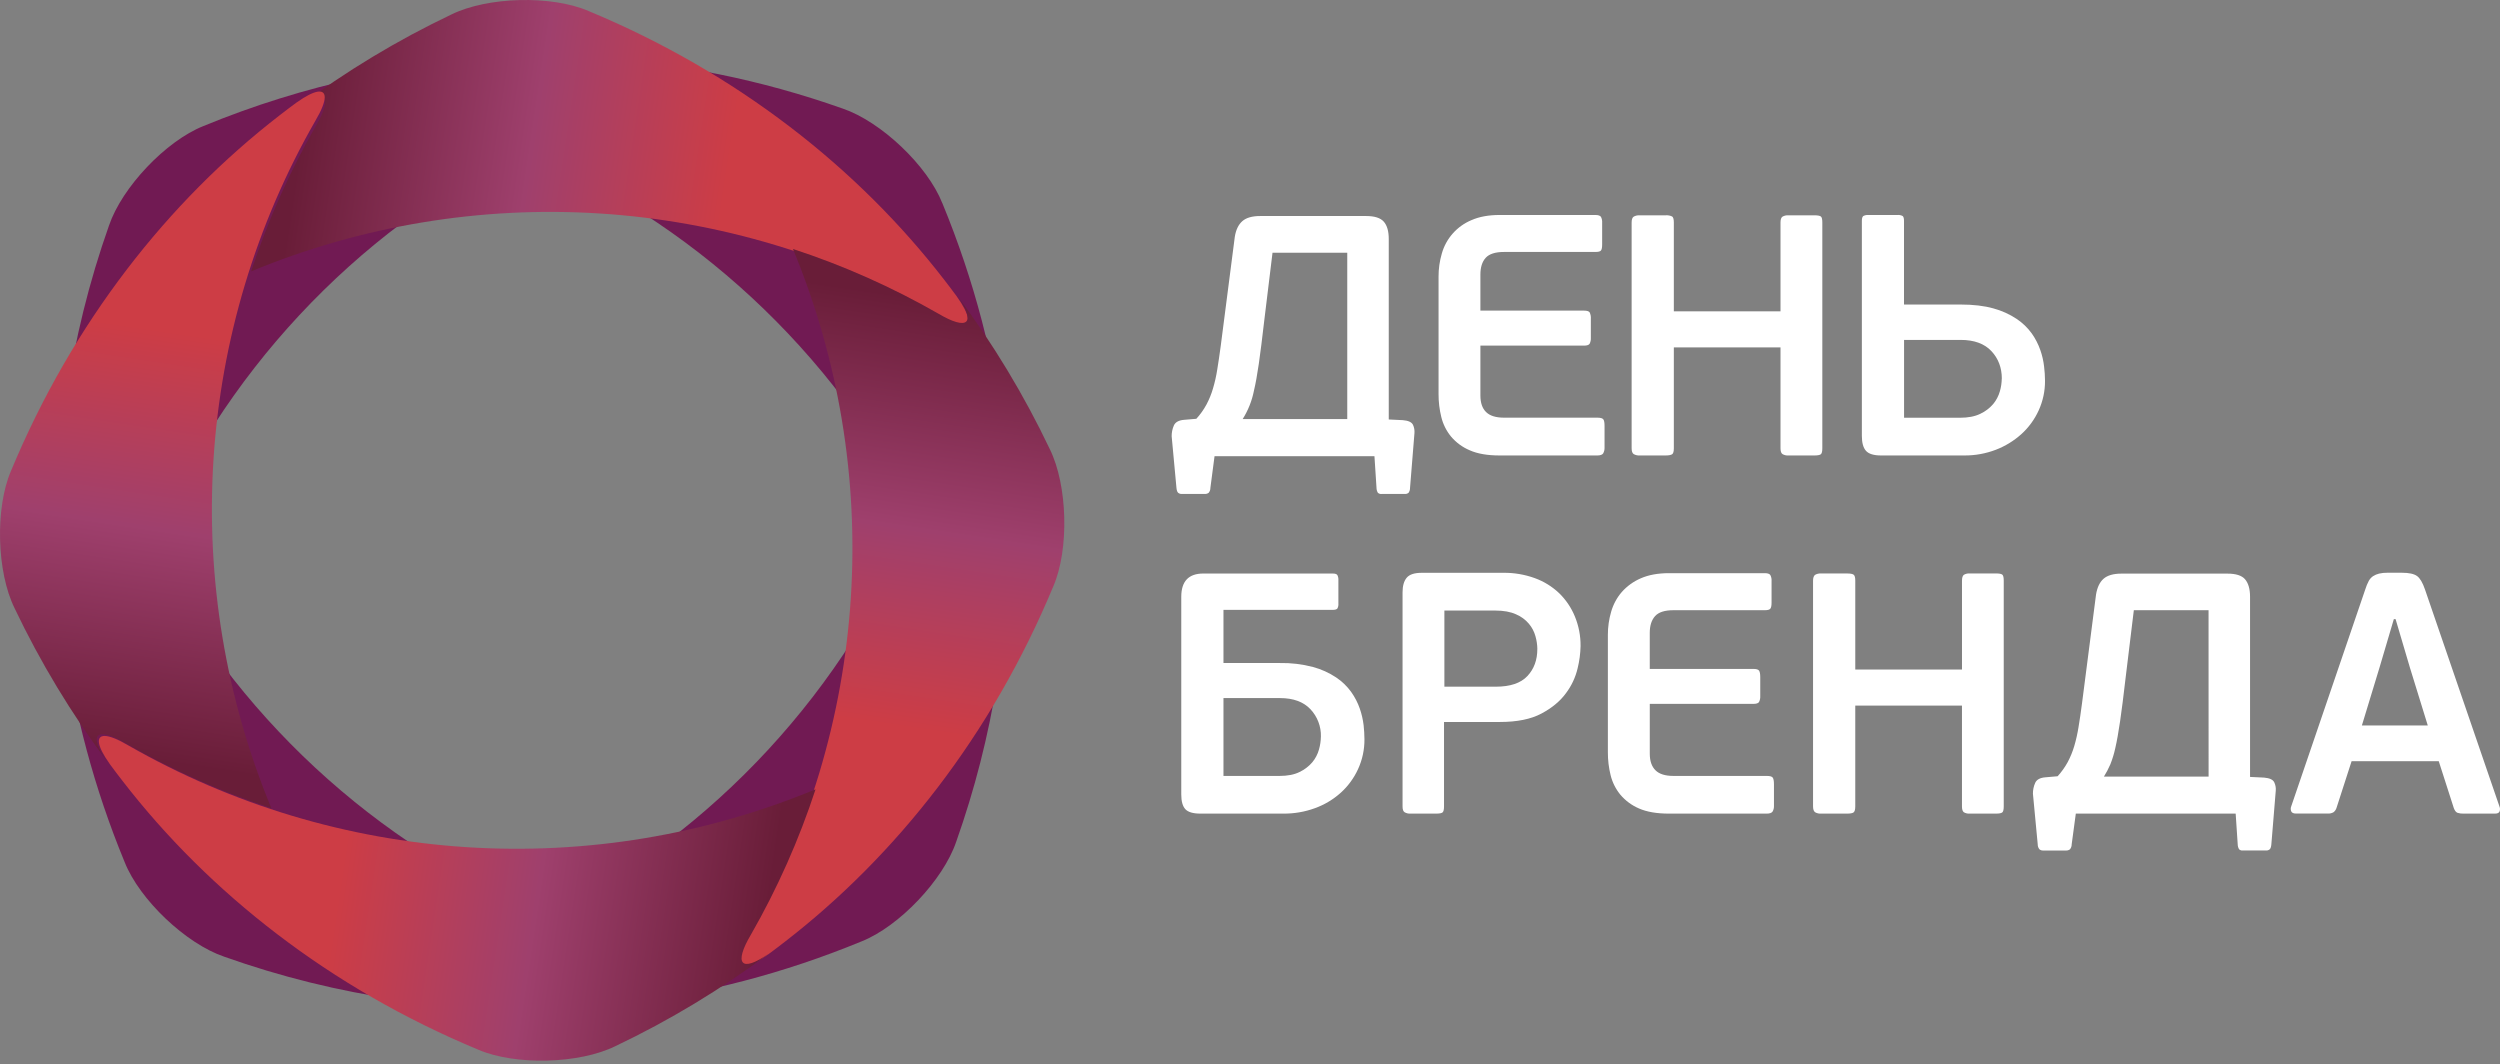
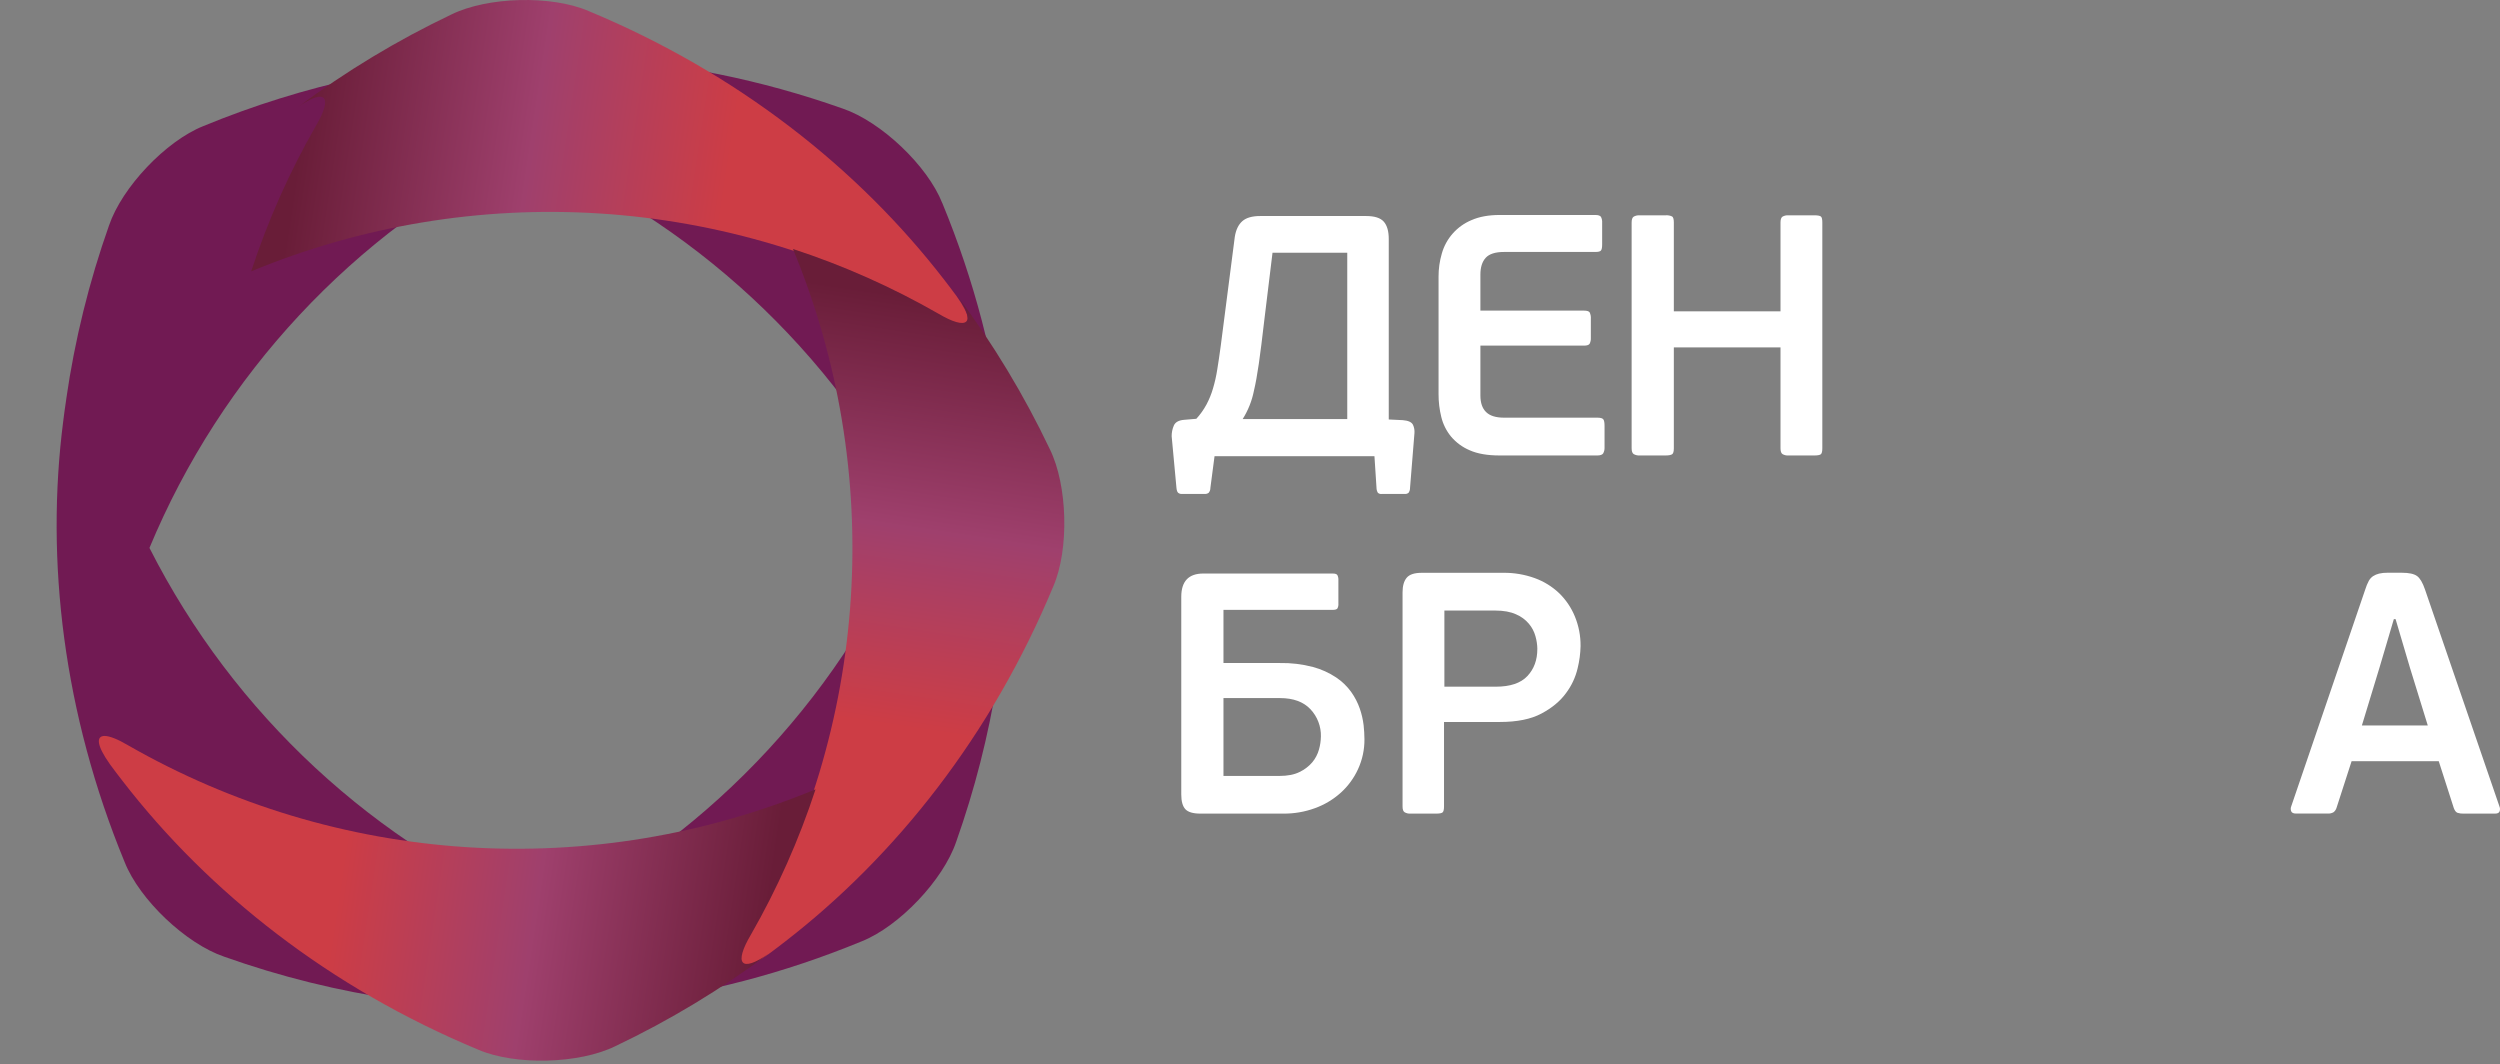
<svg xmlns="http://www.w3.org/2000/svg" width="592" height="252" viewBox="0 0 592 252" fill="none">
  <rect x="0" y="0" width="592" height="252" fill="#808080" stroke="none" />
  <path d="M223.13 48.091C219.617 39.211 208.636 28.808 199.564 25.712C160.476 11.889 120.772 10.181 85.655 18.216L84.928 18.404C72.36 21.115 60.059 24.946 48.173 29.851C39.3 33.371 28.88 44.348 25.808 53.42C21.085 66.761 17.691 80.537 15.676 94.546L15.805 93.892L15.673 94.588V94.546V94.64C15.558 95.336 15.464 96.007 15.37 96.692C15.454 96.08 15.551 95.486 15.641 94.877C15.391 96.46 15.179 98.063 14.981 99.666C10.713 132.759 15.008 168.981 29.53 204.174C33.06 213.064 44.038 223.485 53.113 226.553C66.464 231.295 80.252 234.704 94.274 236.73L94.518 236.776C128.952 242.16 167.071 238.167 204.055 222.904C212.928 219.367 223.352 208.4 226.427 199.329C230.813 186.954 234.062 174.206 236.135 161.242C236.528 160.064 236.823 158.855 237.015 157.628C242.389 123.193 238.406 85.068 223.14 48.091H223.13ZM16.08 92.633L15.944 93.155L16.08 92.63V92.633ZM17.363 89.329L17.321 89.381L17.363 89.329ZM17.015 89.896L16.935 90.032L17.015 89.896ZM16.668 90.626L16.563 90.877L16.668 90.626ZM16.355 91.534L16.229 91.92L16.355 91.534ZM129.61 217.051C88.79 200.127 55.371 169.16 35.391 129.746C52.446 88.747 83.668 55.242 123.363 35.34C163.955 52.259 197.201 83.072 217.151 122.265C200.28 163.335 169.212 196.974 129.61 217.051Z" fill="#711A53" />
  <path d="M226.604 70.241C225.613 68.877 224.583 67.538 223.547 66.199C203.147 39.792 174.504 17.208 139.345 2.599C130.573 -1.178 115.443 -0.789 106.852 3.448C94.059 9.541 81.9 16.88 70.549 25.361C77.158 20.724 78.897 22.898 74.782 29.844C68.522 40.765 63.394 52.296 59.478 64.258C85.603 53.438 113.86 48.752 142.079 50.557C170.298 52.363 197.727 60.614 222.26 74.675C224.785 76.168 226.67 76.888 227.825 76.894C229.912 76.894 229.689 74.592 226.594 70.237" fill="url(#paint0_linear)" />
  <path d="M181.793 226.085C183.156 225.093 184.495 224.064 185.834 223.027C212.241 202.627 234.826 173.984 249.434 138.826C253.212 130.054 252.822 114.923 248.585 106.332C242.493 93.54 235.153 81.38 226.672 70.029C231.309 76.638 229.135 78.377 222.189 74.263C211.269 68.003 199.737 62.875 187.775 58.958C198.595 85.083 203.282 113.34 201.476 141.559C199.67 169.778 191.419 197.208 177.358 221.74C175.866 224.266 175.146 226.151 175.139 227.306C175.139 229.393 177.441 229.17 181.796 226.074" fill="url(#paint1_linear)" />
-   <path d="M70.241 24.263C68.877 25.254 67.538 26.284 66.199 27.32C39.792 47.72 17.208 76.364 2.599 111.522C-1.178 120.294 -0.789 135.424 3.448 144.016C9.541 156.808 16.88 168.967 25.361 180.318C20.724 173.71 22.898 171.97 29.844 176.085C40.765 182.345 52.296 187.473 64.258 191.389C53.438 165.265 48.752 137.007 50.557 108.788C52.363 80.569 60.614 53.14 74.675 28.607C76.168 26.082 76.888 24.197 76.894 23.042C76.894 20.955 74.592 21.178 70.237 24.273" fill="url(#paint2_linear)" />
  <path d="M25.995 180.926C26.987 182.29 28.016 183.629 29.053 184.968C49.453 211.375 78.096 233.959 113.254 248.568C122.026 252.345 137.157 251.956 145.748 247.719C158.54 241.626 170.7 234.287 182.051 225.806C175.442 230.443 173.703 228.269 177.818 221.323C184.077 210.402 189.205 198.871 193.122 186.909C166.997 197.729 138.74 202.415 110.521 200.61C82.302 198.804 54.872 190.553 30.34 176.492C27.814 174.999 25.929 174.279 24.774 174.272C22.688 174.272 22.91 176.575 26.006 180.93" fill="url(#paint3_linear)" />
  <path d="M287.603 108.028L286.622 115.51C286.633 115.94 286.489 116.36 286.215 116.693C285.936 116.899 285.593 116.997 285.248 116.971H279.881C279.559 116.99 279.241 116.891 278.987 116.693C278.771 116.498 278.639 116.112 278.583 115.51L277.45 103.308C277.441 102.43 277.619 101.56 277.971 100.755C278.319 99.969 279.126 99.52 280.371 99.416L283.293 99.169C284.226 98.147 285.031 97.016 285.69 95.799C286.329 94.596 286.844 93.332 287.227 92.025C287.669 90.542 288.01 89.032 288.246 87.503C288.517 85.852 288.791 83.997 289.067 81.938L292.396 56.112C292.66 54.425 293.258 53.187 294.18 52.373C295.102 51.559 296.51 51.155 298.406 51.155H323.509C325.505 51.155 326.9 51.604 327.682 52.491C328.465 53.378 328.858 54.755 328.858 56.595V99.333L332.194 99.493C333.495 99.597 334.281 99.969 334.594 100.588C334.881 101.211 335.001 101.898 334.942 102.581L333.898 115.51C333.909 115.931 333.787 116.345 333.55 116.693C333.286 116.903 332.951 117.003 332.615 116.971H327.175C327.014 116.99 326.852 116.976 326.698 116.928C326.544 116.88 326.402 116.8 326.281 116.693C326.069 116.334 325.958 115.926 325.957 115.51L325.47 108.028H287.603ZM319.032 59.851H301.331L299.373 75.938C298.888 80.16 298.458 83.573 298.083 86.174C297.707 88.776 297.324 90.887 296.935 92.508C296.466 94.899 295.559 97.182 294.26 99.242H319.032V59.851Z" fill="white" />
  <path d="M379.64 107.36C379.421 107.684 378.944 107.854 378.249 107.854H355.101C352.232 107.854 349.88 107.447 348.043 106.633C346.329 105.914 344.81 104.8 343.609 103.381C342.501 102.031 341.711 100.449 341.299 98.752C340.859 96.972 340.641 95.145 340.649 93.312V65.524C340.642 63.669 340.902 61.823 341.421 60.042C341.917 58.277 342.808 56.648 344.025 55.277C345.242 53.906 346.754 52.828 348.447 52.126C350.283 51.316 352.501 50.91 355.101 50.908H377.769C378.464 50.908 378.916 51.061 379.111 51.357C379.331 51.796 379.427 52.286 379.389 52.776V57.892C379.389 58.588 379.302 59.072 379.111 59.315C378.92 59.559 378.464 59.663 377.769 59.663H356.158C354.102 59.663 352.649 60.129 351.81 61.054C350.972 61.98 350.558 63.301 350.558 65.03V73.555H375.094C375.789 73.555 376.235 73.694 376.429 73.962C376.657 74.444 376.755 74.978 376.711 75.51V79.976C376.743 80.466 376.646 80.955 376.429 81.395C376.235 81.698 375.793 81.844 375.094 81.844H350.558V93.645C350.558 95.385 351 96.686 351.901 97.572C352.802 98.459 354.21 98.905 356.158 98.905H378.252C379.014 98.905 379.483 99.044 379.678 99.315C379.873 99.586 379.956 100.108 379.956 100.87V105.952C379.982 106.436 379.873 106.918 379.64 107.343" fill="white" />
  <path d="M431.178 107.565C430.938 107.753 430.434 107.854 429.672 107.854H423.498C423.004 107.891 422.511 107.776 422.086 107.524C421.773 107.308 421.623 106.845 421.623 106.132V82.261H396.364V106.143C396.364 106.901 396.235 107.384 395.964 107.565C395.693 107.746 395.175 107.854 394.416 107.854H388.242C387.756 107.882 387.273 107.767 386.851 107.524C386.524 107.308 386.371 106.845 386.371 106.132V52.699C386.371 51.986 386.524 51.527 386.851 51.308C387.275 51.07 387.757 50.958 388.242 50.985H394.416C394.948 50.942 395.481 51.038 395.964 51.263C396.235 51.454 396.364 51.927 396.364 52.692V73.729H421.623V52.699C421.623 51.986 421.773 51.527 422.086 51.308C422.514 51.062 423.006 50.949 423.498 50.985H429.672C430.434 50.985 430.938 51.085 431.178 51.263C431.418 51.44 431.526 51.927 431.526 52.692V106.143C431.526 106.901 431.404 107.384 431.178 107.565Z" fill="white" />
-   <path d="M445.431 107.854C443.692 107.854 442.513 107.482 441.863 106.755C441.212 106.028 440.889 104.842 440.889 103.217V52.285C440.889 51.69 441.01 51.315 441.236 51.151C441.602 50.963 442.012 50.879 442.423 50.908H449.32C449.743 50.869 450.168 50.953 450.544 51.151C450.756 51.315 450.868 51.69 450.868 52.285V72.111H464.186C467.275 72.111 469.902 72.421 472.068 73.04C474.016 73.567 475.867 74.404 477.549 75.52C478.938 76.448 480.15 77.617 481.129 78.97C481.985 80.182 482.666 81.509 483.153 82.911C483.594 84.174 483.893 85.481 484.043 86.81C484.178 87.916 484.25 89.028 484.259 90.142C484.279 92.581 483.764 94.993 482.749 97.21C481.777 99.336 480.382 101.241 478.649 102.81C476.876 104.405 474.824 105.658 472.596 106.508C470.225 107.415 467.706 107.872 465.167 107.854H445.431ZM474.033 89.676C474.033 87.072 473.207 84.891 471.556 83.134C469.904 81.374 467.469 80.49 464.28 80.49H450.882V98.925H464.099C466.054 98.925 467.661 98.615 468.937 97.989C470.106 97.445 471.144 96.657 471.984 95.68C472.715 94.798 473.254 93.773 473.567 92.671C473.85 91.695 474.001 90.686 474.016 89.669" fill="white" />
  <path d="M284.271 192.664C282.539 192.664 281.347 192.316 280.695 191.62C280.048 190.924 279.725 189.752 279.725 188.142V141.332C279.725 137.645 281.464 135.812 284.942 135.812H315.551C316.149 135.812 316.528 135.926 316.688 136.177C316.882 136.563 316.967 136.995 316.931 137.425V142.949C316.967 143.347 316.883 143.747 316.688 144.097C316.528 144.305 316.149 144.42 315.551 144.42H289.718V157.005H303.036C305.694 156.952 308.346 157.268 310.918 157.944C312.868 158.467 314.72 159.304 316.403 160.42C317.789 161.347 318.998 162.516 319.971 163.871C320.834 165.082 321.519 166.41 322.006 167.815C322.443 169.079 322.744 170.386 322.904 171.714C323.026 172.821 323.092 173.933 323.102 175.046C323.124 177.482 322.61 179.893 321.596 182.107C320.627 184.236 319.233 186.144 317.498 187.714C315.721 189.312 313.652 190.552 311.405 191.366C309.011 192.245 306.479 192.684 303.93 192.664H284.271ZM312.792 174.438C312.855 172.028 311.962 169.691 310.309 167.937C308.653 166.188 306.257 165.312 303.119 165.307H289.718V183.742H302.956C304.911 183.742 306.504 183.429 307.745 182.803C308.897 182.256 309.922 181.474 310.754 180.507C311.493 179.62 312.032 178.584 312.337 177.471C312.616 176.484 312.767 175.466 312.785 174.441" fill="white" />
  <path d="M341.944 190.963C341.944 191.718 341.826 192.194 341.596 192.382C341.367 192.57 340.855 192.664 340.09 192.664H334.003C333.518 192.697 333.033 192.585 332.612 192.34C332.264 192.124 332.125 191.662 332.125 190.949V140.267C332.125 138.758 332.445 137.606 333.099 136.817C333.753 136.027 334.939 135.641 336.671 135.641H356C358.534 135.611 361.053 136.038 363.436 136.9C365.582 137.678 367.545 138.889 369.203 140.459C370.813 142.027 372.083 143.909 372.935 145.989C373.847 148.216 374.304 150.602 374.278 153.008C374.239 154.777 374.005 156.536 373.582 158.253C373.081 160.388 372.14 162.395 370.821 164.145C369.448 166.033 367.512 167.641 365.012 168.97C362.532 170.298 359.248 170.963 355.186 170.963H341.944V190.963ZM364.045 153.676C364.027 152.655 363.876 151.642 363.596 150.66C363.298 149.576 362.769 148.568 362.045 147.707C361.222 146.733 360.181 145.968 359.005 145.474C357.708 144.876 356.045 144.577 354.048 144.577H342.031V162.608H354.205C357.614 162.608 360.106 161.77 361.683 160.093C363.26 158.417 364.045 156.278 364.038 153.676" fill="white" />
-   <path d="M419.746 192.181C419.527 192.505 419.05 192.665 418.355 192.665H395.211C392.337 192.665 389.979 192.261 388.136 191.454C386.427 190.729 384.912 189.614 383.711 188.199C382.602 186.847 381.809 185.264 381.391 183.565C380.952 181.786 380.735 179.959 380.744 178.125V150.341C380.738 148.487 381 146.642 381.52 144.863C382.011 143.142 382.869 141.549 384.035 140.192C385.283 138.786 386.827 137.674 388.557 136.936C390.397 136.133 392.612 135.726 395.221 135.726H417.885C418.581 135.726 419.026 135.872 419.217 136.178C419.444 136.611 419.544 137.099 419.506 137.586V142.713C419.506 143.409 419.412 143.889 419.217 144.133C419.023 144.376 418.591 144.498 417.885 144.498H396.268C394.205 144.498 392.769 144.96 391.93 145.889C391.092 146.818 390.664 148.133 390.664 149.858V158.4H415.203C415.899 158.4 416.348 158.532 416.539 158.797C416.73 159.061 416.828 159.59 416.828 160.345V164.807C416.86 165.301 416.761 165.794 416.539 166.237C416.348 166.529 415.906 166.679 415.203 166.679H390.668V178.477C390.668 180.202 391.119 181.511 392.021 182.404C392.908 183.291 394.32 183.739 396.271 183.739H418.369C419.134 183.739 419.6 183.872 419.788 184.143C419.976 184.414 420.073 184.936 420.073 185.701V190.783C420.101 191.268 419.99 191.75 419.753 192.174" fill="white" />
-   <path d="M474.13 192.383C473.89 192.574 473.386 192.665 472.627 192.665H466.453C465.959 192.704 465.463 192.591 465.034 192.341C464.739 192.115 464.593 191.663 464.593 190.95V167.082H439.327V190.964C439.327 191.718 439.184 192.195 438.923 192.383C438.662 192.571 438.13 192.665 437.372 192.665H431.208C430.723 192.695 430.239 192.582 429.817 192.341C429.497 192.115 429.33 191.663 429.33 190.95V137.51C429.33 136.814 429.497 136.348 429.817 136.119C430.24 135.88 430.723 135.769 431.208 135.799H437.375C438.134 135.799 438.652 135.886 438.927 136.077C439.201 136.268 439.33 136.741 439.33 137.496V158.546H464.6V137.503C464.6 136.807 464.746 136.341 465.041 136.112C465.471 135.865 465.966 135.753 466.46 135.792H472.634C473.393 135.792 473.897 135.879 474.137 136.07C474.377 136.261 474.485 136.734 474.485 137.489V190.964C474.485 191.718 474.37 192.195 474.137 192.383" fill="white" />
-   <path d="M491.552 192.664L490.575 199.937C490.583 200.364 490.44 200.781 490.171 201.113C489.892 201.326 489.544 201.429 489.194 201.402H483.834C483.509 201.423 483.188 201.32 482.936 201.113C482.667 200.781 482.524 200.364 482.533 199.937L481.399 187.962C481.387 187.08 481.566 186.207 481.924 185.402C482.272 184.612 483.079 184.174 484.321 184.069L487.246 183.816C488.175 182.796 488.978 181.669 489.639 180.459C490.28 179.253 490.797 177.985 491.183 176.675C491.617 175.198 491.955 173.694 492.195 172.174C492.47 170.522 492.748 168.664 493.013 166.609L496.342 140.779C496.616 139.106 497.211 137.85 498.126 137.047C499.041 136.243 500.456 135.833 502.352 135.833H527.448C529.451 135.833 530.853 136.271 531.621 137.165C532.39 138.059 532.811 139.43 532.811 141.273V183.976L536.136 184.136C537.437 184.25 538.223 184.605 538.536 185.235C538.834 185.853 538.96 186.54 538.901 187.224L537.858 199.93C537.806 200.525 537.681 200.915 537.482 201.106C537.355 201.215 537.206 201.296 537.046 201.346C536.886 201.396 536.717 201.412 536.55 201.395H531.114C530.952 201.416 530.788 201.401 530.633 201.351C530.478 201.301 530.335 201.217 530.216 201.106C530.005 200.75 529.892 200.344 529.889 199.93L529.406 192.664H491.552ZM522.985 144.497H505.291L503.336 160.581C502.849 164.803 502.416 168.216 502.035 170.817C501.649 173.412 501.281 175.527 500.902 177.144C500.617 178.463 500.224 179.755 499.726 181.009C499.292 182.005 498.787 182.969 498.213 183.892H522.995L522.985 144.497Z" fill="white" />
  <path d="M577.493 180.246H556.86L553.295 191.283C553.174 191.693 552.932 192.057 552.599 192.326C552.165 192.576 551.666 192.689 551.166 192.65H543.695C543.104 192.65 542.725 192.483 542.561 192.125C542.483 191.938 542.443 191.738 542.443 191.537C542.443 191.335 542.483 191.135 542.561 190.949L560.112 139.526C560.32 138.851 560.591 138.197 560.919 137.572C561.164 137.119 561.512 136.731 561.935 136.438C562.372 136.155 562.854 135.951 563.361 135.832C563.998 135.685 564.651 135.616 565.305 135.627H568.784C570.453 135.627 571.645 135.887 572.359 136.406C573.055 136.914 573.674 137.951 574.22 139.537L591.869 190.963C592.03 191.336 592.043 191.756 591.907 192.138C591.768 192.486 591.41 192.664 590.818 192.664H583.344C582.862 192.682 582.38 192.616 581.921 192.469C581.573 192.326 581.284 191.961 581.065 191.366L577.493 180.246ZM559.295 171.791H574.898L570.686 158.152L567.274 146.612H566.86L563.521 157.902L559.295 171.791Z" fill="white" />
  <defs>
    <linearGradient id="paint0_linear" x1="175.573" y1="40.751" x2="72.397" y2="25.144" gradientUnits="userSpaceOnUse">
      <stop offset="0.03" stop-color="#CD3D45" />
      <stop offset="0.479" stop-color="#9F406D" />
      <stop offset="1" stop-color="#691D38" />
    </linearGradient>
    <linearGradient id="paint1_linear" x1="211.283" y1="175.053" x2="226.889" y2="71.877" gradientUnits="userSpaceOnUse">
      <stop offset="0.03" stop-color="#CD3D45" />
      <stop offset="0.479" stop-color="#9F406D" />
      <stop offset="1" stop-color="#691D38" />
    </linearGradient>
    <linearGradient id="paint2_linear" x1="40.751" y1="75.294" x2="25.144" y2="178.471" gradientUnits="userSpaceOnUse">
      <stop offset="0.03" stop-color="#CD3D45" />
      <stop offset="0.479" stop-color="#9F406D" />
      <stop offset="1" stop-color="#691D38" />
    </linearGradient>
    <linearGradient id="paint3_linear" x1="77.027" y1="210.416" x2="180.203" y2="226.023" gradientUnits="userSpaceOnUse">
      <stop offset="0.03" stop-color="#CD3D45" />
      <stop offset="0.479" stop-color="#9F406D" />
      <stop offset="1" stop-color="#691D38" />
    </linearGradient>
  </defs>
</svg>